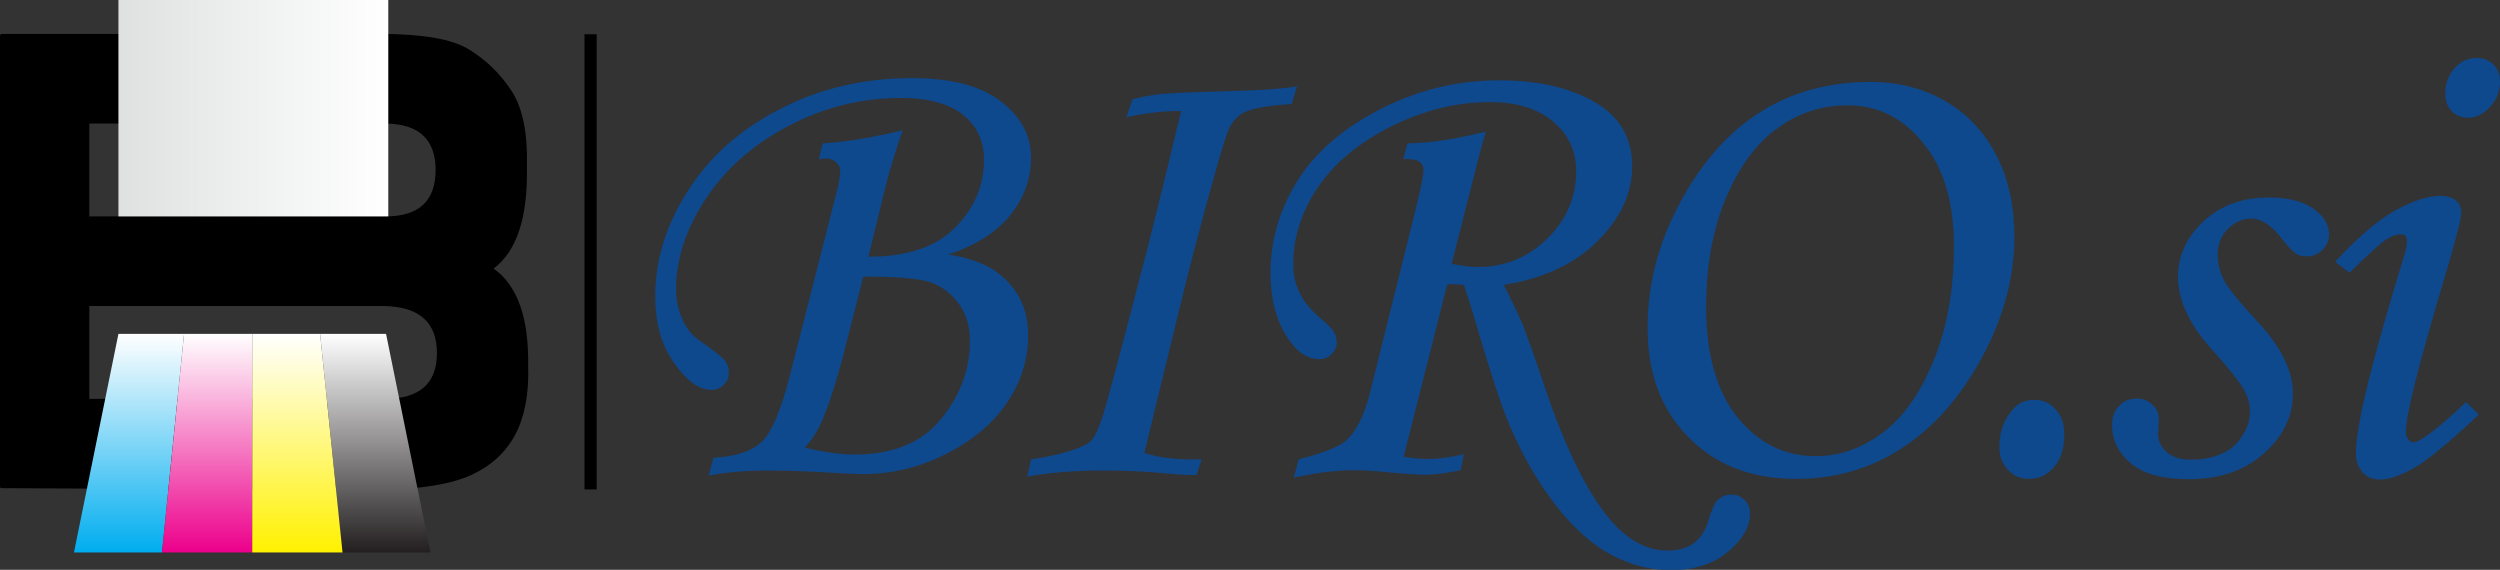
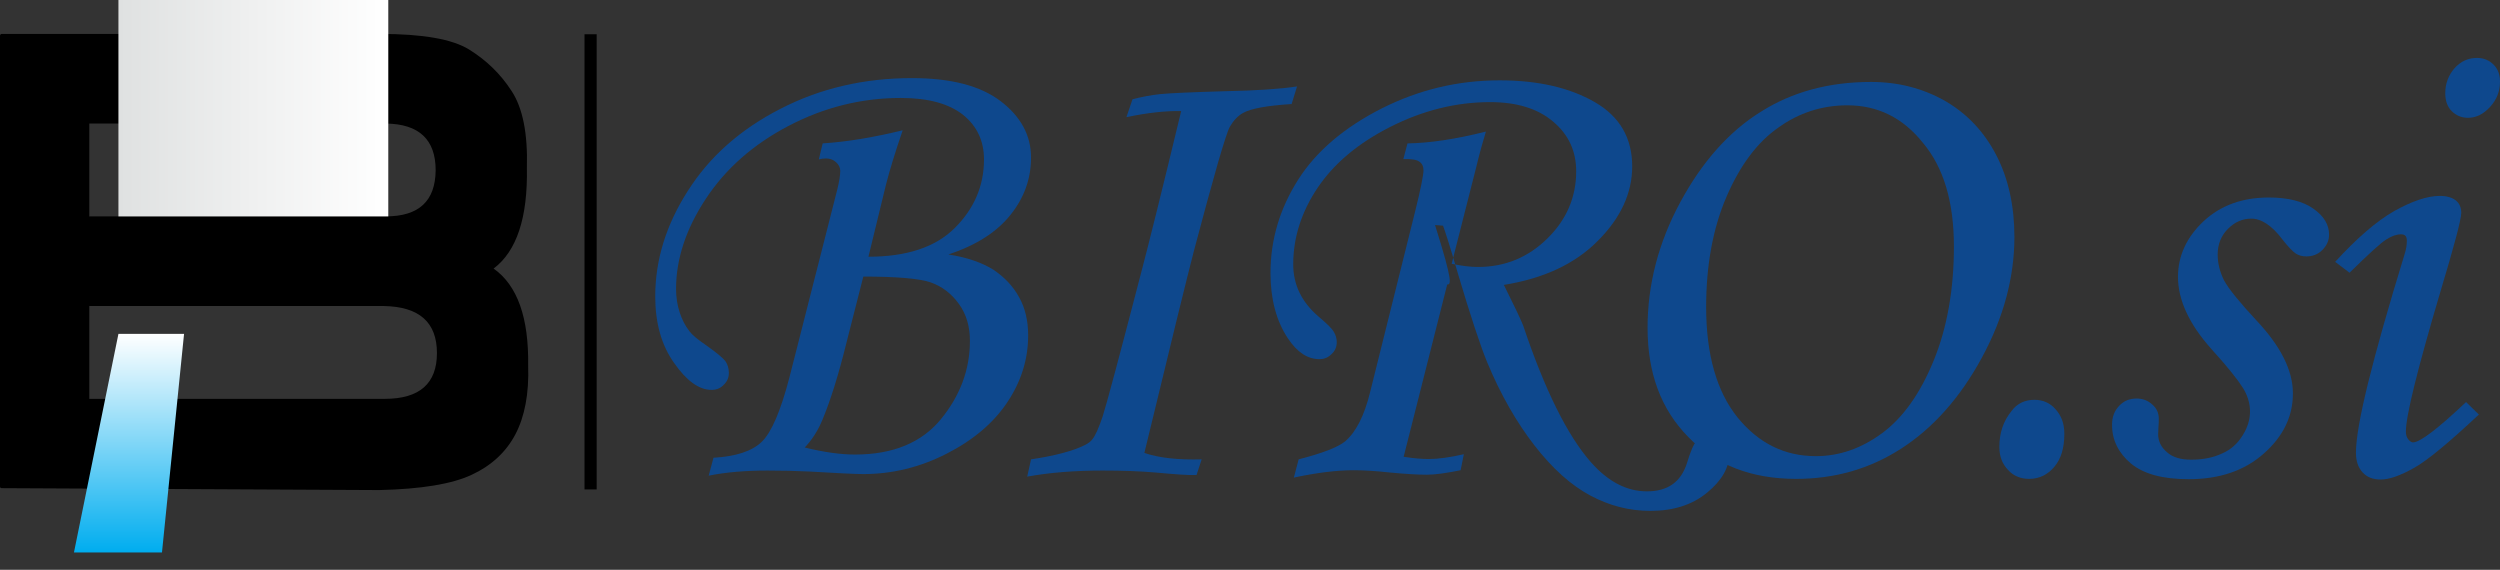
<svg xmlns="http://www.w3.org/2000/svg" version="1.1" id="Layer_1" x="0px" y="0px" viewBox="0 0 781 178" style="enable-background:new 0 0 781 178;" xml:space="preserve">
  <rect x="0" y="0" width="781" height="178" fill="#333333" stroke="none" />
  <style type="text/css">
	.st0{fill:#0E488D;}
	.st1{fill:url(#SVGID_1_);}
	.st2{fill:url(#SVGID_00000103953869476045113700000010669410209143559813_);}
	.st3{fill:url(#SVGID_00000141450272876815454770000010036899600816792458_);}
	.st4{fill:url(#SVGID_00000089534925870223634490000000725631302182892955_);}
	.st5{fill:url(#SVGID_00000007394775493700876170000000326488776003465886_);}
</style>
  <g>
    <path class="st0" d="M255.8,49.8l1.2-5c7.7-0.5,16-1.9,25-4.1c-2.4,7-4.1,12.6-5.2,16.9l-5.5,22.6c12,0,21-3,27-9   c6-6,9.1-13.1,9.1-21.4c0-5.8-2.2-10.4-6.5-13.9c-4.4-3.5-10.9-5.3-19.5-5.3c-12.2,0-23.9,2.9-35,8.7   c-11.1,5.8-19.7,13.4-25.9,22.8c-6.2,9.4-9.3,18.8-9.3,28.2c0,2.6,0.4,5,1.1,7.2c0.7,2.2,1.7,4.2,3.1,6c0.8,1.1,2.6,2.6,5.4,4.5   c3.1,2.2,5,3.8,5.8,4.8c0.7,1,1.1,2.3,1.1,3.7s-0.5,2.7-1.6,3.7c-1,1.1-2.3,1.6-3.8,1.6c-3.9,0-7.8-2.8-11.7-8.4   c-4-5.6-5.9-12.6-5.9-20.8c0-11.4,3.4-22.4,10.2-33c6.8-10.7,16.4-19.2,28.9-25.6c12.4-6.4,26.1-9.6,41.1-9.6   c12.2,0,21.4,2.4,27.7,7.2c6.3,4.8,9.5,10.7,9.5,17.6c0,6.6-2.1,12.5-6.4,17.9c-4.3,5.4-10.7,9.5-19.4,12.4   c5.9,0.9,10.6,2.6,14.1,4.8c3.4,2.3,6.1,5.1,8,8.6c1.9,3.4,2.8,7.4,2.8,11.9c0,7.3-2.1,14.2-6.4,20.7c-4.3,6.5-10.6,11.9-19,16.2   c-8.4,4.3-17.1,6.4-26.1,6.4c-2.6,0-8.3-0.3-16.9-0.8c-4.1-0.2-8.5-0.3-13-0.3c-6.9,0-13,0.5-18.4,1.6l1.5-5.6   c7.1-0.4,12.2-2.1,15.2-5.1c3-3,5.8-9.6,8.5-19.9l15-58.9c0.6-2.5,0.9-4.4,0.9-5.7c0-1-0.4-1.9-1.3-2.7c-0.8-0.8-1.9-1.2-3.2-1.2   C257.3,49.5,256.6,49.6,255.8,49.8z M269.7,86.4l-5.2,20.4c-2.6,10.6-5.2,18.7-7.6,24.4c-1.4,3.4-3.3,6.3-5.5,8.6   c6.1,1.5,11.3,2.2,15.7,2.2c11.8,0,20.8-3.7,26.8-11c6-7.3,9.1-15.5,9.1-24.5c0-4.5-1.1-8.3-3.4-11.5c-2.3-3.2-5.2-5.5-8.9-6.8   C287.1,87,280.1,86.4,269.7,86.4z" />
    <path class="st0" d="M405.2,27l-1.7,5.5c-7.7,0.5-12.7,1.4-15.2,2.8c-1.6,0.9-3,2.4-4.1,4.3c-1.3,2.4-5,15.3-11.2,38.7   c-2,7.7-7.2,28.8-15.5,63.2c4.7,1.6,10.7,2.2,17.9,2l-1.6,4.9c-2.2,0.1-6.5-0.2-13-0.8c-4.7-0.4-10.1-0.6-16.3-0.6   c-8.6,0-16.5,0.6-23.6,1.9l1.2-5.4c7.4-1.1,13.1-2.6,16.9-4.5c0.9-0.5,1.7-1,2.2-1.7c1-1.2,2.1-3.7,3.3-7.3   c1.2-3.7,5.2-18.7,12.1-45.2c2-7.6,6.2-24.3,12.4-50.1c-4.7-0.1-10.4,0.5-17.1,1.9l1.9-5.6c2.8-0.7,5.7-1.3,8.7-1.6   c3-0.3,9.7-0.6,20.2-0.9C392.5,28.3,400,27.8,405.2,27z" />
-     <path class="st0" d="M452.1,88.9l-13.6,53.8c3.2,0.5,5.8,0.7,7.8,0.7c3,0,6.6-0.5,11-1.5l-1,5c-4.5,0.9-8,1.4-10.5,1.4   c-2.6,0-6.5-0.2-11.7-0.7c-4.5-0.5-8.3-0.7-11.2-0.7c-5.4,0-11.7,0.8-18.7,2.3l1.5-5.7c7.4-1.9,12.3-3.8,14.5-5.6   c3.4-2.9,6-8,7.8-15.3L442.1,66c1.8-7.2,2.6-11.5,2.6-12.8c0-1.2-0.4-2.1-1.3-2.7c-0.8-0.6-2.5-0.9-5-0.8l1.3-4.9   c6.8-0.1,15-1.3,24.5-3.7c-0.8,2.6-1.9,6.4-3.1,11.4l-7.6,29.9c3.2,0.7,6,1,8.2,1c8.5,0,15.7-3,21.7-8.9c6-5.9,9-12.9,9-21   c0-6.3-2.4-11.5-7.2-15.5c-4.8-4.1-11.4-6.1-19.7-6.1c-10.6,0-21,2.6-31.1,7.7c-10.1,5.1-17.7,11.5-22.8,19.1   c-5.1,7.6-7.6,15.6-7.6,23.9c0,6.3,2.6,11.7,7.8,16.2c2.6,2.2,4.3,3.8,4.9,4.9c0.6,1,0.9,2.1,0.9,3.2c0,1.4-0.5,2.7-1.6,3.7   c-1.1,1.1-2.3,1.6-3.8,1.6c-3.7,0-6.9-2.1-9.8-6.4c-3.7-5.5-5.5-12.4-5.5-20.5c0-10.4,2.9-20.1,8.6-29.1c5.7-9,14.5-16.4,26.1-22.3   c11.7-5.9,23.9-8.8,36.9-8.8c12,0,21.9,2.3,29.7,6.8c7.8,4.5,11.7,11.2,11.7,20.1c0,8.3-3.6,16.1-10.7,23.2   c-7.1,7.2-16.9,11.8-29.4,13.8c3.1,6.2,5.1,10.4,6,12.6c1.4,3.7,3.6,9.8,6.5,18.5c6.8,20.3,13.9,34.5,21.2,42.8   c5.4,6.1,11.2,9.1,17.5,9.1c6.5,0,10.6-2.9,12.5-8.8c1.1-3.7,2.1-6,3-6.9c1.3-1.2,2.7-1.8,4.4-1.8c1.6,0,3,0.6,4.1,1.7   c1.1,1.1,1.7,2.5,1.7,4.2c0,4.2-2.3,8.2-6.9,12c-4.6,3.8-10.5,5.7-17.7,5.7c-6.6,0-12.8-1.6-18.8-4.8c-6-3.2-11.8-8.4-17.4-15.6   c-5.6-7.2-10.6-15.9-14.8-26c-2.1-5.1-5.2-14.4-9.2-27.9c-2.4-8.3-4-13.2-4.6-14.8l-2.5-0.2C454.1,88.7,453.2,88.8,452.1,88.9z" />
+     <path class="st0" d="M452.1,88.9l-13.6,53.8c3.2,0.5,5.8,0.7,7.8,0.7c3,0,6.6-0.5,11-1.5l-1,5c-4.5,0.9-8,1.4-10.5,1.4   c-2.6,0-6.5-0.2-11.7-0.7c-4.5-0.5-8.3-0.7-11.2-0.7c-5.4,0-11.7,0.8-18.7,2.3l1.5-5.7c7.4-1.9,12.3-3.8,14.5-5.6   c3.4-2.9,6-8,7.8-15.3L442.1,66c1.8-7.2,2.6-11.5,2.6-12.8c0-1.2-0.4-2.1-1.3-2.7c-0.8-0.6-2.5-0.9-5-0.8l1.3-4.9   c6.8-0.1,15-1.3,24.5-3.7c-0.8,2.6-1.9,6.4-3.1,11.4l-7.6,29.9c3.2,0.7,6,1,8.2,1c8.5,0,15.7-3,21.7-8.9c6-5.9,9-12.9,9-21   c0-6.3-2.4-11.5-7.2-15.5c-4.8-4.1-11.4-6.1-19.7-6.1c-10.6,0-21,2.6-31.1,7.7c-10.1,5.1-17.7,11.5-22.8,19.1   c-5.1,7.6-7.6,15.6-7.6,23.9c0,6.3,2.6,11.7,7.8,16.2c2.6,2.2,4.3,3.8,4.9,4.9c0.6,1,0.9,2.1,0.9,3.2c0,1.4-0.5,2.7-1.6,3.7   c-1.1,1.1-2.3,1.6-3.8,1.6c-3.7,0-6.9-2.1-9.8-6.4c-3.7-5.5-5.5-12.4-5.5-20.5c0-10.4,2.9-20.1,8.6-29.1c5.7-9,14.5-16.4,26.1-22.3   c11.7-5.9,23.9-8.8,36.9-8.8c12,0,21.9,2.3,29.7,6.8c7.8,4.5,11.7,11.2,11.7,20.1c0,8.3-3.6,16.1-10.7,23.2   c-7.1,7.2-16.9,11.8-29.4,13.8c3.1,6.2,5.1,10.4,6,12.6c6.8,20.3,13.9,34.5,21.2,42.8   c5.4,6.1,11.2,9.1,17.5,9.1c6.5,0,10.6-2.9,12.5-8.8c1.1-3.7,2.1-6,3-6.9c1.3-1.2,2.7-1.8,4.4-1.8c1.6,0,3,0.6,4.1,1.7   c1.1,1.1,1.7,2.5,1.7,4.2c0,4.2-2.3,8.2-6.9,12c-4.6,3.8-10.5,5.7-17.7,5.7c-6.6,0-12.8-1.6-18.8-4.8c-6-3.2-11.8-8.4-17.4-15.6   c-5.6-7.2-10.6-15.9-14.8-26c-2.1-5.1-5.2-14.4-9.2-27.9c-2.4-8.3-4-13.2-4.6-14.8l-2.5-0.2C454.1,88.7,453.2,88.8,452.1,88.9z" />
    <path class="st0" d="M584.5,25.6c8.5,0,16.2,2,23.1,5.9c6.9,4,12.2,9.6,16,16.9c3.8,7.3,5.7,15.9,5.7,25.6   c0,12.7-3.4,25.3-10.2,37.8c-6.8,12.5-15.2,21.9-25.1,28.3c-9.9,6.4-20.8,9.5-32.9,9.5c-13.9,0-25.1-4.3-33.6-13   c-8.6-8.7-12.8-20-12.8-34.2c0-13.5,3.4-26.6,10.2-39.2c6.8-12.6,15.2-22.1,25.2-28.3C559.9,28.7,571.4,25.6,584.5,25.6z    M577.1,32.9c-7.8,0-15.1,2.3-21.6,7c-6.6,4.6-12,11.9-16.2,21.7c-4.2,9.8-6.3,21.3-6.3,34.3c0,14.9,3.3,26.4,9.8,34.5   c6.6,8.1,14.7,12.1,24.5,12.1c7.3,0,14.2-2.4,20.7-7.2c6.5-4.8,11.9-12.4,16.1-22.7c4.2-10.3,6.3-22.2,6.3-35.6   c0-13.9-3.2-24.7-9.7-32.4C594.4,36.7,586.5,32.9,577.1,32.9z" />
    <path class="st0" d="M635.6,124.9c2.6,0,4.9,1,6.6,3c1.8,2,2.7,4.5,2.7,7.6c0,4.4-1,7.8-3.1,10.3c-2.1,2.5-4.7,3.8-7.9,3.8   c-2.6,0-4.9-0.9-6.6-2.8c-1.8-1.9-2.7-4.2-2.7-7.2c0-4.3,1.2-8,3.8-11.2C630.1,126.1,632.5,124.9,635.6,124.9z" />
    <path class="st0" d="M708.8,61.7c6,0,10.7,1.2,13.9,3.5c3.3,2.3,4.9,5,4.9,8.1c0,1.8-0.7,3.4-2.1,4.8c-1.4,1.4-3.1,2-5,2   c-1.3,0-2.4-0.3-3.3-0.9s-2.3-2-4.1-4.3c-3.3-4.4-6.6-6.6-9.8-6.6c-2.8,0-5.2,1.1-7.3,3.2c-2.1,2.1-3.2,4.8-3.2,8   c0,2.8,0.7,5.5,2,8.1c1.4,2.6,4.8,6.8,10.2,12.6c7.5,8,11.3,15.5,11.3,22.7c0,7.2-3,13.4-9.1,18.8c-6.1,5.4-13.9,8-23.5,8   c-8,0-14-1.6-18-4.9c-3.9-3.3-5.9-7.3-5.9-12.1c0-2.4,0.7-4.3,2.2-5.9c1.5-1.6,3.3-2.3,5.5-2.3c1.9,0,3.5,0.6,4.9,1.9   c1.4,1.2,2,2.7,2,4.4c0,0.7,0,1.6-0.1,2.6c0,0.9-0.1,1.6-0.1,2.2c0,2.2,0.9,4.1,2.8,5.7c1.8,1.6,4.3,2.3,7.5,2.3   c3.6,0,6.8-0.6,9.6-1.9c2.8-1.2,4.9-3.1,6.5-5.7c1.6-2.5,2.3-5,2.3-7.5c0-2.4-0.7-4.9-2.2-7.3c-1.5-2.4-4.7-6.5-9.8-12.1   c-7-7.8-10.5-15.4-10.5-22.6c0-6.6,2.7-12.4,8-17.4C693.8,64.1,700.6,61.7,708.8,61.7z" />
    <path class="st0" d="M734,85.2l-4.5-3.4c6.8-7.4,12.9-12.7,18.5-15.9c5.6-3.1,10.3-4.7,14.2-4.7c2.2,0,3.8,0.5,5,1.4   c1.1,0.9,1.7,2.2,1.7,3.9c0,2-2.2,10.3-6.6,24.9c-7.1,24-10.7,38.5-10.7,43.4c0,1,0.2,1.7,0.7,2.4c0.5,0.6,1,1,1.5,1   c2.2,0,7.7-4.2,16.6-12.6l4,3.9c-9.3,8.7-16,14.3-20.3,16.7c-4.3,2.4-7.7,3.6-10.4,3.6c-2.4,0-4.2-0.7-5.6-2.2   c-1.4-1.5-2.1-3.5-2.1-6.2c0-8.5,5.1-29.1,15.2-62c0.5-1.6,0.7-2.9,0.7-4.2c0-1.4-0.6-2-1.8-2c-1.4,0-2.9,0.5-4.6,1.6   C743.7,75.9,739.9,79.4,734,85.2z M773.8,18.1c2.1,0,3.8,0.7,5.2,2.1c1.4,1.4,2,3.2,2,5.3c0,3-1,5.6-3.1,7.9   c-2.1,2.3-4.4,3.4-6.9,3.4c-2,0-3.7-0.7-5.1-2.1c-1.4-1.4-2-3.3-2-5.6c0-3,1-5.6,2.9-7.8C768.8,19.1,771.1,18.1,773.8,18.1z" />
  </g>
  <g>
    <path d="M118.8,10.6c13.2,0,22.5,1.6,27.8,4.9c5.3,3.3,9.7,7.5,13.2,12.9c3.5,5.3,5.1,13.3,4.8,24c0.3,15.6-3.2,26.1-10.4,31.5   c7.5,5.3,11,15.4,10.8,30.3c0.3,8.8-1.1,16-4,21.5c-2.9,5.5-7.4,9.7-13.6,12.6c-6.1,2.9-15.8,4.5-28.9,4.8L0.5,152.5   c-0.3,0-0.5-0.2-0.5-0.5V11.1c0.1-0.3,0.2-0.5,0.5-0.5H118.8z M27.9,124.6h92.3c10.9,0,16.3-4.8,16.3-14.3   c0-9.6-5.5-14.5-16.6-14.7H28.1c-0.3,0-0.5-0.2-0.5-0.5V68.1c0.1-0.3,0.2-0.5,0.5-0.5h92.4c10.4,0,15.5-4.8,15.6-14.4   c0-9.6-5.2-14.5-15.6-14.6H27.9V124.6z" />
    <linearGradient id="SVGID_1_" gradientUnits="userSpaceOnUse" x1="36.962" y1="33.789" x2="121.252" y2="33.789">
      <stop offset="0" style="stop-color:#DFE1E1" />
      <stop offset="1" style="stop-color:#FFFFFF" />
    </linearGradient>
    <rect x="37" class="st1" width="84.3" height="67.6" />
    <g>
      <linearGradient id="SVGID_00000179645942786650124620000004273996166767896743_" gradientUnits="userSpaceOnUse" x1="40.306" y1="172.587" x2="40.306" y2="104.348">
        <stop offset="0" style="stop-color:#00ADEF" />
        <stop offset="1" style="stop-color:#FFFFFF" />
      </linearGradient>
      <polygon style="fill:url(#SVGID_00000179645942786650124620000004273996166767896743_);" points="50.6,172.6 23.1,172.6 37,104.3     57.5,104.3   " />
      <linearGradient id="SVGID_00000168088745876799557320000014930933122473127101_" gradientUnits="userSpaceOnUse" x1="64.679" y1="172.587" x2="64.679" y2="104.348">
        <stop offset="0" style="stop-color:#EC008B" />
        <stop offset="1" style="stop-color:#FFFFFF" />
      </linearGradient>
-       <polygon style="fill:url(#SVGID_00000168088745876799557320000014930933122473127101_);" points="78.8,172.6 50.6,172.6     57.5,104.3 78.8,104.3   " />
      <linearGradient id="SVGID_00000029735651946523939740000013005716479954538381_" gradientUnits="userSpaceOnUse" x1="117.233" y1="172.587" x2="117.233" y2="104.348">
        <stop offset="0" style="stop-color:#231F20" />
        <stop offset="1" style="stop-color:#FFFFFF" />
      </linearGradient>
-       <polygon style="fill:url(#SVGID_00000029735651946523939740000013005716479954538381_);" points="107,172.6 134.5,172.6     120.6,104.3 100,104.3   " />
      <linearGradient id="SVGID_00000013907615149426013910000009985686264790247552_" gradientUnits="userSpaceOnUse" x1="92.861" y1="172.587" x2="92.861" y2="104.348">
        <stop offset="0" style="stop-color:#FFF100" />
        <stop offset="1" style="stop-color:#FFFFFF" />
      </linearGradient>
-       <polygon style="fill:url(#SVGID_00000013907615149426013910000009985686264790247552_);" points="78.8,172.6 107,172.6 100,104.3     78.8,104.3   " />
    </g>
  </g>
  <g>
    <rect x="182.6" y="10.7" width="3.8" height="142.2" />
  </g>
</svg>